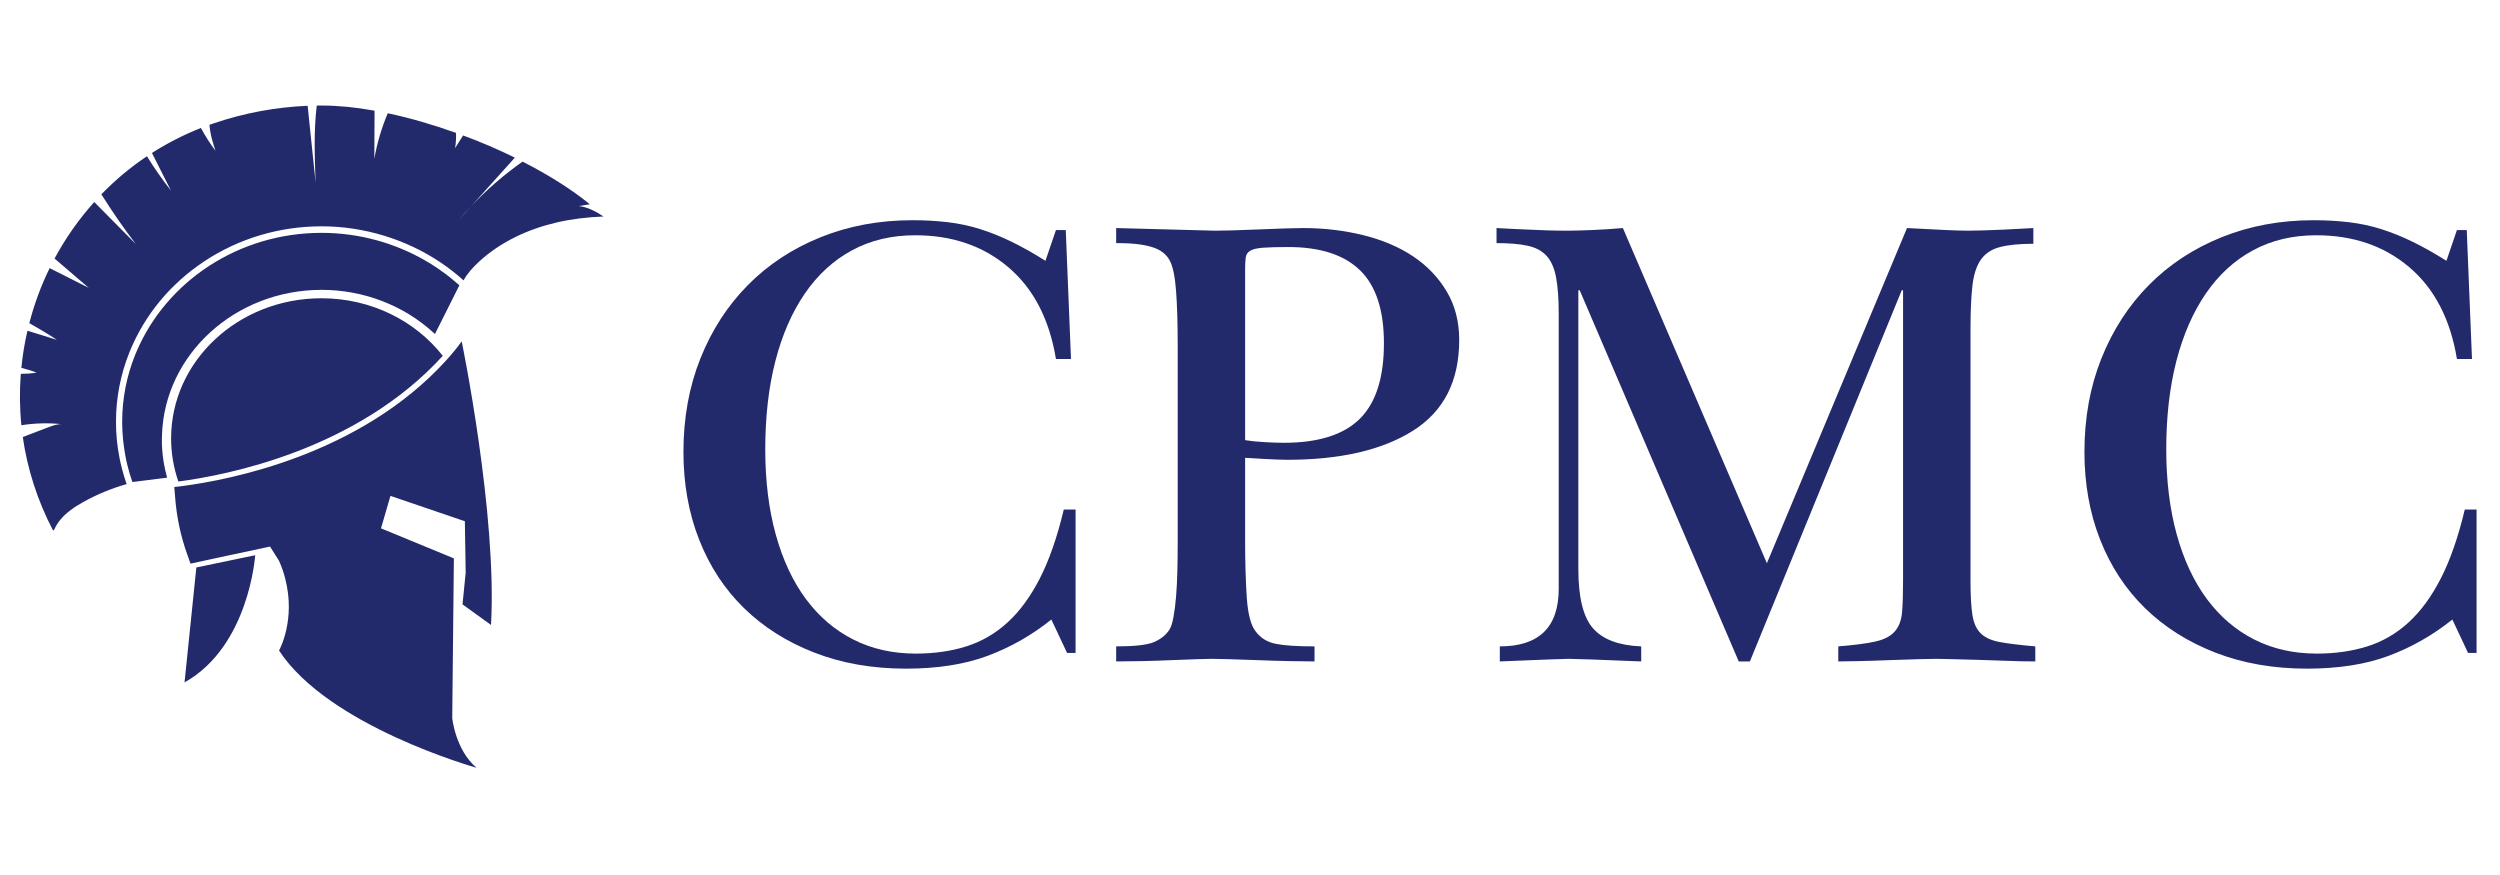
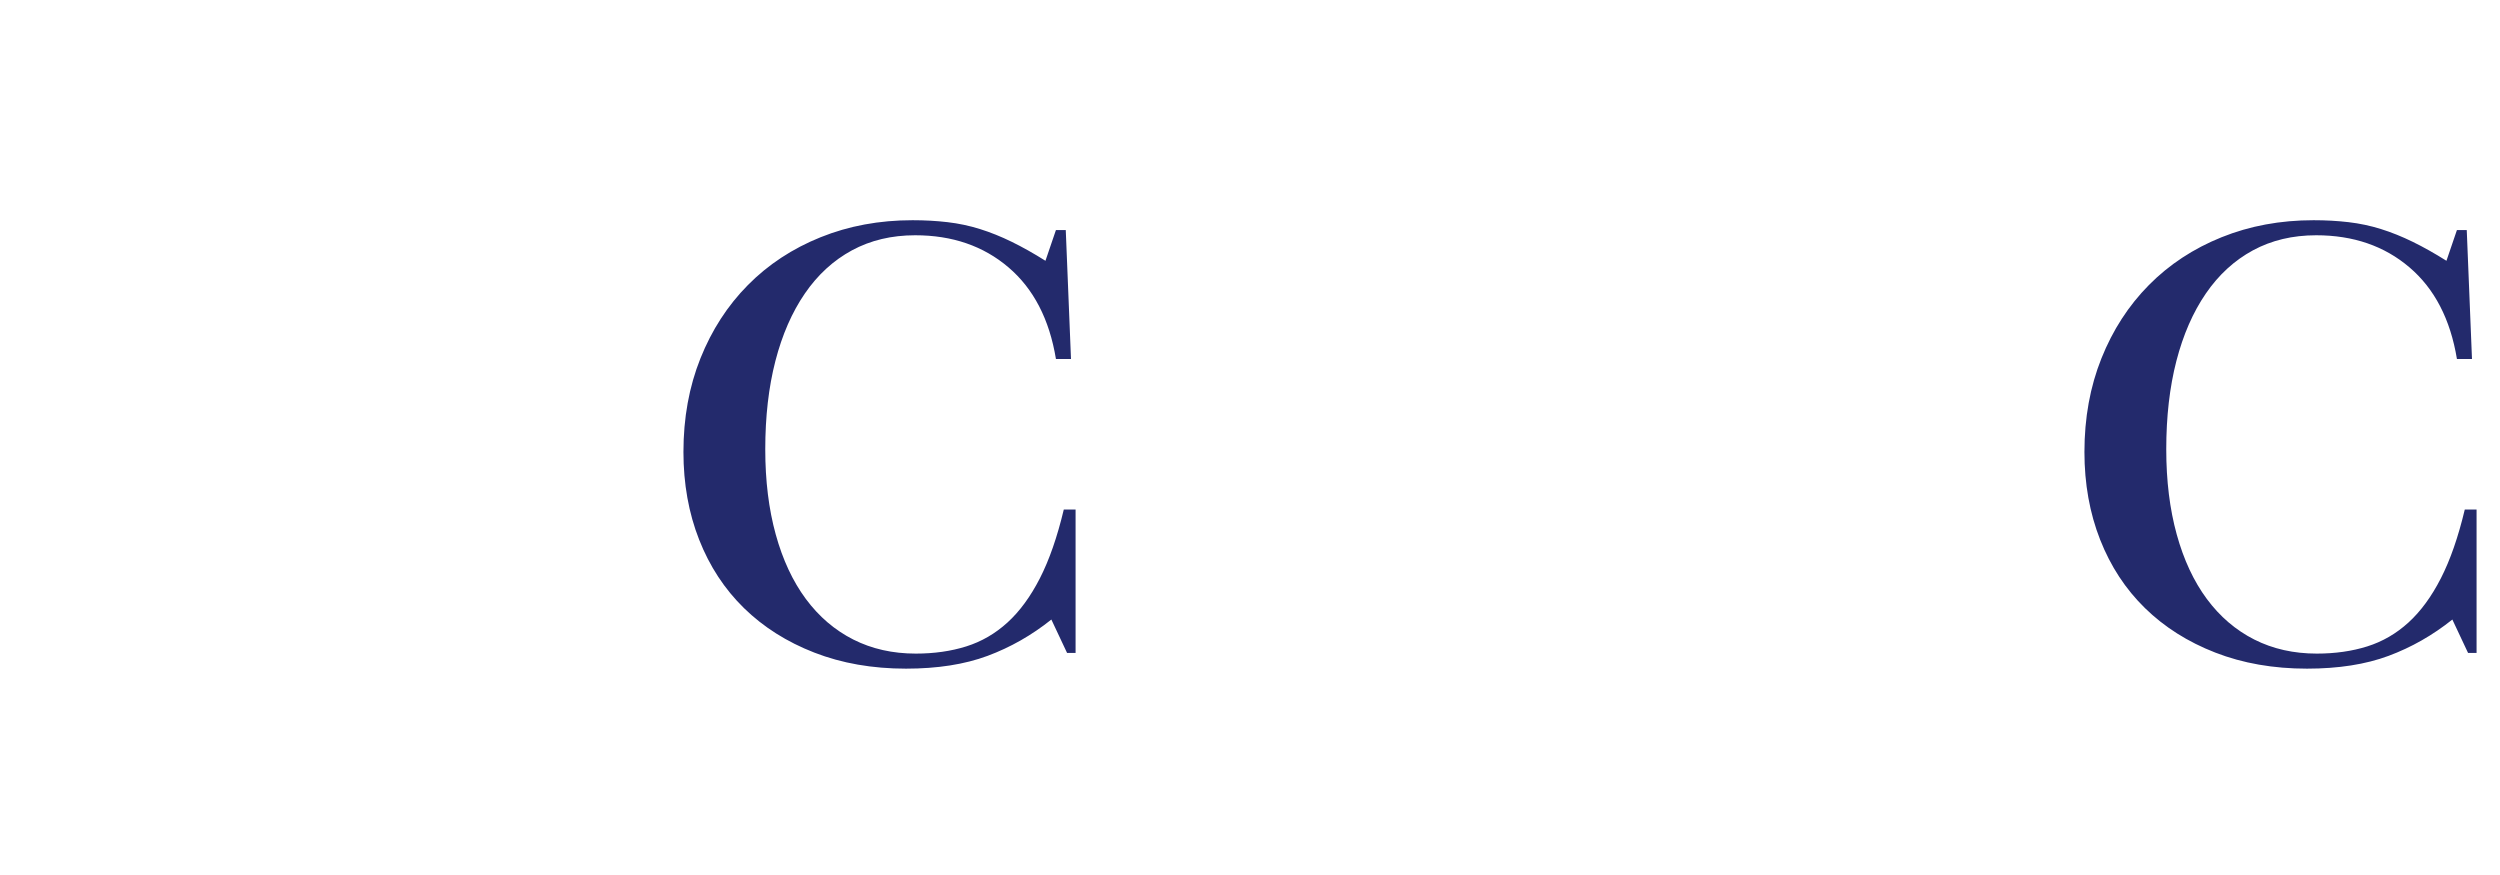
<svg xmlns="http://www.w3.org/2000/svg" width="2000" zoomAndPan="magnify" viewBox="0 0 1500 525" height="700" preserveAspectRatio="xMidYMid meet" version="1.0">
  <defs>
    <g />
    <clipPath id="b48fd00475">
      <path d="M 11.703 63.195 L 362.035 63.195 L 362.035 460.688 L 11.703 460.688 Z M 11.703 63.195 " clip-rule="nonzero" />
    </clipPath>
  </defs>
  <g clip-path="url(#b48fd00475)">
-     <path fill="#232a6c" d="M 97.27 269.008 C 97.621 274.965 98.672 280.852 100.281 286.598 L 79.68 289.191 L 79.469 289.191 C 79.398 288.98 79.328 288.77 79.258 288.629 C 78.277 285.895 77.438 283.094 76.734 280.289 C 76.176 278.188 75.684 276.156 75.336 274.055 C 74.074 267.465 73.371 260.738 73.301 253.941 C 73.301 253.66 73.301 253.449 73.301 253.238 C 73.301 239.012 76.035 225.488 81.082 212.945 C 81.152 212.805 81.152 212.734 81.223 212.594 C 81.5 211.965 81.781 211.262 82.062 210.633 C 99.863 169.074 142.891 139.711 192.926 139.711 C 195.73 139.711 198.531 139.781 201.336 139.992 C 223.41 141.465 244.574 148.824 262.445 160.875 C 265.809 163.188 269.031 165.57 272.184 168.234 C 273.375 169.215 274.496 170.195 275.617 171.18 L 260.973 200.402 C 255.996 195.773 250.531 191.641 244.715 188.137 C 239.949 185.262 234.902 182.812 229.648 180.777 C 218.152 176.293 205.68 173.91 192.996 173.91 C 141.137 173.91 98.742 212.664 97.199 260.949 C 97.199 261.859 97.129 262.84 97.129 263.75 C 97.129 265.434 97.129 267.184 97.27 269.008 Z M 267.559 216.379 C 216.121 272.863 137.984 287.93 108.902 291.711 C 107.289 291.922 105.82 292.062 104.559 292.203 L 105.117 298.859 C 106.027 310.352 108.41 321.637 112.266 332.43 L 114.297 338.176 L 140.016 332.637 L 162.02 327.941 L 167.418 336.492 C 169.027 340.066 170.219 343.57 171.062 346.934 C 177.719 372.094 167.418 390.312 167.418 390.312 C 196.992 435.582 284.52 460.25 285.918 460.672 C 273.234 449.879 271.344 430.887 271.344 430.887 L 272.324 335.02 L 255.297 328.012 L 228.598 317.012 L 234.273 297.527 L 271.273 310.145 L 278.91 312.734 L 279.402 343.641 L 277.512 362.633 L 294.609 374.965 C 298.395 308.391 277.02 204.816 277.02 204.816 C 274.078 208.949 270.852 212.734 267.559 216.379 Z M 265.668 213.504 C 249.27 192.551 222.777 178.957 192.855 178.957 C 143.031 178.957 102.664 216.59 102.664 263.051 C 102.664 272.09 104.207 280.781 107.012 288.91 C 136.094 285.125 214.16 269.988 265.668 213.504 Z M 110.723 409.445 C 149.547 387.719 153.121 333.129 153.121 333.129 L 117.801 340.488 Z M 347.309 123.664 C 349.48 123.312 351.723 122.895 353.895 122.543 C 342.684 113.434 328.809 104.742 313.531 96.965 C 302.598 104.672 292.367 113.504 283.117 123.246 C 280.383 126.258 277.652 129.34 274.918 132.355 C 277.582 129.27 280.312 126.188 283.117 123.246 C 291.176 114.273 299.234 105.375 307.293 96.406 C 307.855 95.773 308.344 95.215 308.906 94.582 C 298.953 89.676 288.512 85.191 277.859 81.266 C 276.25 83.789 274.637 86.312 273.023 88.906 C 273.586 85.895 273.727 82.809 273.586 79.727 C 259.852 74.82 245.977 70.754 232.66 67.953 C 228.945 76.711 226.215 85.895 224.602 95.281 C 224.672 85.684 224.672 76.012 224.742 66.41 C 213.527 64.379 202.879 63.328 193.207 63.328 C 192.156 63.328 191.105 63.328 190.051 63.328 C 188.23 78.535 188.793 94.023 189.352 109.367 C 187.738 94.09 186.199 78.746 184.586 63.469 C 165.105 64.309 146.324 67.883 128.734 73.84 C 127.684 74.191 126.703 74.539 125.652 74.891 C 126 78.816 126.773 82.668 128.035 86.383 C 128.035 86.383 128.035 86.312 127.965 86.312 C 128.383 87.715 128.805 89.117 129.293 90.449 C 126 86.102 123.129 81.547 120.535 76.781 C 110.094 80.918 100.281 85.961 91.172 91.777 C 94.957 99.348 98.812 106.848 102.594 114.414 C 97.41 107.758 92.574 100.891 88.16 93.742 C 78.137 100.469 69.027 108.109 60.828 116.586 C 61.039 116.938 61.25 117.289 61.527 117.707 C 67.766 127.59 74.422 137.191 81.5 146.441 C 73.164 138.031 64.824 129.621 56.555 121.211 C 47.234 131.582 39.246 143.008 32.727 155.129 C 39.594 161.016 46.391 166.832 53.262 172.719 C 45.48 168.727 37.633 164.801 29.785 160.875 C 24.598 171.457 20.535 182.531 17.59 193.883 C 23.195 197.035 28.734 200.332 34.129 203.906 C 28.242 202.082 22.355 200.262 16.469 198.438 C 14.785 205.727 13.527 213.227 12.824 220.723 C 15.91 221.492 18.992 222.406 21.934 223.598 C 18.852 224.086 15.629 224.297 12.473 224.297 C 11.703 234.457 11.773 244.832 12.824 255.133 C 20.883 253.871 29.082 253.66 37.141 254.5 C 34.41 254.359 31.676 255.344 29.082 256.324 C 23.969 258.285 18.852 260.246 13.664 262.211 C 16.398 281.199 22.355 300.191 31.816 318.273 L 32.516 317.852 C 33.359 315.82 34.551 313.926 35.949 312.176 C 39.664 307.48 44.781 304.117 50.035 301.172 C 58.234 296.617 66.996 292.973 76.035 290.449 C 75.965 290.312 75.895 290.102 75.824 289.891 L 75.754 289.82 C 74.773 287.016 73.934 284.074 73.164 281.129 C 72.602 279.027 72.109 276.785 71.691 274.684 C 70.289 267.605 69.59 260.387 69.59 253.098 C 69.59 238.734 72.32 224.719 77.648 211.402 C 77.648 211.332 77.719 211.191 77.789 211.051 C 86.688 189.117 102.105 170.406 122.426 156.883 C 143.242 143.078 167.629 135.789 192.996 135.789 C 218.363 135.789 243.801 143.566 264.617 157.652 C 269.383 160.875 273.938 164.449 278.141 168.234 C 280.453 163.961 283.816 160.387 287.32 157.094 C 300.215 145.18 316.684 137.539 333.715 133.547 C 343.035 131.375 352.562 130.254 362.094 129.902 C 357.68 126.957 352.562 124.156 347.309 123.664 Z M 347.309 123.664 " fill-opacity="1" fill-rule="nonzero" />
-   </g>
+     </g>
  <g fill="#232a6c" fill-opacity="1">
    <g transform="translate(391.597, 396.082)">
      <g>
        <path d="M 155.938 -263.953 C 163.27 -263.953 170.273 -263.562 176.953 -262.781 C 183.629 -262 190.109 -260.625 196.391 -258.656 C 202.68 -256.688 209.035 -254.129 215.453 -250.984 C 221.867 -247.848 228.609 -244.055 235.672 -239.609 L 241.969 -258.062 L 247.859 -258.062 L 251 -180.688 L 241.969 -180.688 C 238.039 -204.52 228.547 -222.848 213.484 -235.672 C 198.43 -248.504 179.773 -254.922 157.516 -254.922 C 143.367 -254.922 130.727 -251.91 119.594 -245.891 C 108.469 -239.867 99.039 -231.227 91.312 -219.969 C 83.594 -208.707 77.703 -195.219 73.641 -179.5 C 69.586 -163.789 67.562 -146.117 67.562 -126.484 C 67.562 -107.629 69.656 -90.609 73.844 -75.422 C 78.031 -60.234 84.051 -47.332 91.906 -36.719 C 99.77 -26.113 109.266 -17.992 120.391 -12.359 C 131.523 -6.734 144.031 -3.922 157.906 -3.922 C 168.906 -3.922 178.984 -5.359 188.141 -8.234 C 197.305 -11.117 205.555 -15.898 212.891 -22.578 C 220.223 -29.266 226.703 -38.102 232.328 -49.094 C 237.961 -60.094 242.742 -73.844 246.672 -90.344 L 253.75 -90.344 L 253.75 -4.328 L 248.641 -4.328 L 239.219 -24.359 C 227.426 -14.93 214.656 -7.66 200.906 -2.547 C 187.164 2.555 170.867 5.109 152.016 5.109 C 131.848 5.109 113.516 1.898 97.016 -4.516 C 80.523 -10.93 66.453 -19.832 54.797 -31.219 C 43.141 -42.613 34.172 -56.297 27.891 -72.266 C 21.609 -88.242 18.469 -105.789 18.469 -124.906 C 18.469 -145.332 21.867 -164.055 28.672 -181.078 C 35.484 -198.098 44.977 -212.758 57.156 -225.062 C 69.332 -237.375 83.863 -246.93 100.75 -253.734 C 117.645 -260.547 136.039 -263.953 155.938 -263.953 Z M 155.938 -263.953 " />
      </g>
    </g>
  </g>
  <g fill="#232a6c" fill-opacity="1">
    <g transform="translate(658.702, 396.082)">
      <g>
-         <path d="M 11 -259.25 L 70.312 -257.672 C 72.145 -257.672 75.676 -257.734 80.906 -257.859 C 86.145 -257.992 91.578 -258.191 97.203 -258.453 C 102.836 -258.723 108.145 -258.922 113.125 -259.047 C 118.102 -259.18 121.379 -259.25 122.953 -259.25 C 135.773 -259.25 147.945 -257.805 159.469 -254.922 C 171 -252.047 180.953 -247.789 189.328 -242.156 C 197.703 -236.531 204.379 -229.523 209.359 -221.141 C 214.336 -212.766 216.828 -203.078 216.828 -192.078 C 216.828 -167.461 207.594 -149.328 189.125 -137.672 C 170.664 -126.023 145.461 -120.203 113.516 -120.203 C 111.422 -120.203 109.062 -120.266 106.438 -120.391 C 103.82 -120.523 101.27 -120.656 98.781 -120.781 C 96.301 -120.914 94.078 -121.047 92.109 -121.172 C 90.148 -121.305 88.906 -121.375 88.375 -121.375 L 88.375 -71.484 C 88.375 -58.922 88.703 -47.66 89.359 -37.703 C 90.016 -27.754 91.785 -20.945 94.672 -17.281 C 97.547 -13.352 101.535 -10.863 106.641 -9.812 C 111.742 -8.77 119.535 -8.25 130.016 -8.25 L 130.016 0.781 C 126.348 0.781 121.305 0.711 114.891 0.578 C 108.473 0.453 102.055 0.258 95.641 0 C 89.223 -0.258 83.461 -0.453 78.359 -0.578 C 73.254 -0.711 70.047 -0.781 68.734 -0.781 C 67.43 -0.781 64.488 -0.711 59.906 -0.578 C 55.32 -0.453 50.148 -0.258 44.391 0 C 38.629 0.258 32.672 0.453 26.516 0.578 C 20.359 0.711 15.188 0.781 11 0.781 L 11 -8.25 C 22 -8.25 29.523 -9.098 33.578 -10.797 C 37.641 -12.504 40.719 -14.926 42.812 -18.062 C 43.863 -19.633 44.711 -22.188 45.359 -25.719 C 46.016 -29.258 46.539 -33.383 46.938 -38.094 C 47.332 -42.812 47.594 -47.984 47.719 -53.609 C 47.852 -59.242 47.922 -64.941 47.922 -70.703 L 47.922 -187.359 C 47.922 -201.504 47.594 -212.895 46.938 -221.531 C 46.281 -230.176 45.035 -236.203 43.203 -239.609 C 42.422 -241.18 41.305 -242.617 39.859 -243.922 C 38.422 -245.234 36.523 -246.348 34.172 -247.266 C 31.816 -248.18 28.805 -248.898 25.141 -249.422 C 21.473 -249.953 16.758 -250.219 11 -250.219 Z M 88.375 -131.984 C 91.52 -131.453 95.445 -131.055 100.156 -130.797 C 104.875 -130.535 108.672 -130.406 111.547 -130.406 C 132.234 -130.406 147.422 -135.18 157.109 -144.734 C 166.805 -154.297 171.656 -169.422 171.656 -190.109 C 171.656 -210.016 166.875 -224.613 157.312 -233.906 C 147.758 -243.207 133.422 -247.859 114.297 -247.859 C 107.754 -247.859 102.711 -247.723 99.172 -247.453 C 95.641 -247.191 93.086 -246.602 91.516 -245.688 C 89.953 -244.77 89.035 -243.461 88.766 -241.766 C 88.504 -240.066 88.375 -237.645 88.375 -234.5 Z M 88.375 -131.984 " />
-       </g>
+         </g>
    </g>
  </g>
  <g fill="#232a6c" fill-opacity="1">
    <g transform="translate(886.527, 396.082)">
      <g>
-         <path d="M 11.391 -259.25 C 15.836 -258.988 19.633 -258.789 22.781 -258.656 C 25.926 -258.52 29.066 -258.383 32.203 -258.25 C 35.348 -258.125 38.625 -257.992 42.031 -257.859 C 45.438 -257.734 49.492 -257.672 54.203 -257.672 C 57.609 -257.672 62.453 -257.801 68.734 -258.062 C 75.023 -258.32 81.18 -258.719 87.203 -259.25 L 173.609 -58.141 L 257.672 -259.25 C 267.617 -258.719 275.406 -258.32 281.031 -258.062 C 286.664 -257.801 291.188 -257.672 294.594 -257.672 C 295.125 -257.672 298.27 -257.734 304.031 -257.859 C 309.789 -257.992 319.609 -258.457 333.484 -259.25 L 333.484 -249.812 C 325.109 -249.812 318.43 -249.156 313.453 -247.844 C 308.473 -246.539 304.676 -244.055 302.062 -240.391 C 299.445 -236.723 297.742 -231.551 296.953 -224.875 C 296.172 -218.195 295.781 -209.488 295.781 -198.75 L 295.781 -47.531 C 295.781 -38.625 296.172 -31.75 296.953 -26.906 C 297.742 -22.062 299.445 -18.395 302.062 -15.906 C 304.676 -13.414 308.535 -11.711 313.641 -10.797 C 318.754 -9.879 325.758 -9.031 334.656 -8.25 L 334.656 0.781 C 329.164 0.781 323.344 0.648 317.188 0.391 C 311.031 0.129 305.203 -0.062 299.703 -0.188 C 294.203 -0.32 289.289 -0.453 284.969 -0.578 C 280.656 -0.711 277.582 -0.781 275.75 -0.781 C 273.914 -0.781 270.25 -0.711 264.75 -0.578 C 259.25 -0.453 253.352 -0.258 247.062 0 C 240.781 0.258 234.691 0.453 228.797 0.578 C 222.91 0.711 218.789 0.781 216.438 0.781 L 216.438 -8.25 C 226.125 -9.031 233.582 -10.008 238.812 -11.188 C 244.051 -12.375 247.914 -14.406 250.406 -17.281 C 252.895 -20.164 254.332 -24.031 254.719 -28.875 C 255.113 -33.719 255.312 -40.195 255.312 -48.312 L 255.312 -221.938 L 254.531 -221.938 L 163.406 0.781 L 156.719 0.781 L 61.281 -221.938 L 60.484 -221.938 L 60.484 -54.594 C 60.484 -37.57 63.43 -25.723 69.328 -19.047 C 75.223 -12.367 84.848 -8.77 98.203 -8.25 L 98.203 0.781 C 86.41 0.258 76.52 -0.129 68.531 -0.391 C 60.551 -0.648 55.906 -0.781 54.594 -0.781 C 53.289 -0.781 49.234 -0.648 42.422 -0.391 C 35.609 -0.129 25.922 0.258 13.359 0.781 L 13.359 -8.25 C 36.922 -8.25 48.703 -19.77 48.703 -42.812 L 48.703 -207.797 C 48.703 -216.691 48.176 -223.953 47.125 -229.578 C 46.082 -235.211 44.188 -239.535 41.438 -242.547 C 38.688 -245.555 34.891 -247.586 30.047 -248.641 C 25.203 -249.691 18.984 -250.219 11.391 -250.219 Z M 11.391 -259.25 " />
-       </g>
+         </g>
    </g>
  </g>
  <g fill="#232a6c" fill-opacity="1">
    <g transform="translate(1232.192, 396.082)">
      <g>
        <path d="M 155.938 -263.953 C 163.27 -263.953 170.273 -263.562 176.953 -262.781 C 183.629 -262 190.109 -260.625 196.391 -258.656 C 202.68 -256.688 209.035 -254.129 215.453 -250.984 C 221.867 -247.848 228.609 -244.055 235.672 -239.609 L 241.969 -258.062 L 247.859 -258.062 L 251 -180.688 L 241.969 -180.688 C 238.039 -204.52 228.547 -222.848 213.484 -235.672 C 198.43 -248.504 179.773 -254.922 157.516 -254.922 C 143.367 -254.922 130.727 -251.91 119.594 -245.891 C 108.469 -239.867 99.039 -231.227 91.312 -219.969 C 83.594 -208.707 77.703 -195.219 73.641 -179.5 C 69.586 -163.789 67.562 -146.117 67.562 -126.484 C 67.562 -107.629 69.656 -90.609 73.844 -75.422 C 78.031 -60.234 84.051 -47.332 91.906 -36.719 C 99.77 -26.113 109.266 -17.992 120.391 -12.359 C 131.523 -6.734 144.031 -3.922 157.906 -3.922 C 168.906 -3.922 178.984 -5.359 188.141 -8.234 C 197.305 -11.117 205.555 -15.898 212.891 -22.578 C 220.223 -29.266 226.703 -38.102 232.328 -49.094 C 237.961 -60.094 242.742 -73.844 246.672 -90.344 L 253.75 -90.344 L 253.75 -4.328 L 248.641 -4.328 L 239.219 -24.359 C 227.426 -14.93 214.656 -7.66 200.906 -2.547 C 187.164 2.555 170.867 5.109 152.016 5.109 C 131.848 5.109 113.516 1.898 97.016 -4.516 C 80.523 -10.93 66.453 -19.832 54.797 -31.219 C 43.141 -42.613 34.172 -56.297 27.891 -72.266 C 21.609 -88.242 18.469 -105.789 18.469 -124.906 C 18.469 -145.332 21.867 -164.055 28.672 -181.078 C 35.484 -198.098 44.977 -212.758 57.156 -225.062 C 69.332 -237.375 83.863 -246.93 100.75 -253.734 C 117.645 -260.547 136.039 -263.953 155.938 -263.953 Z M 155.938 -263.953 " />
      </g>
    </g>
  </g>
</svg>